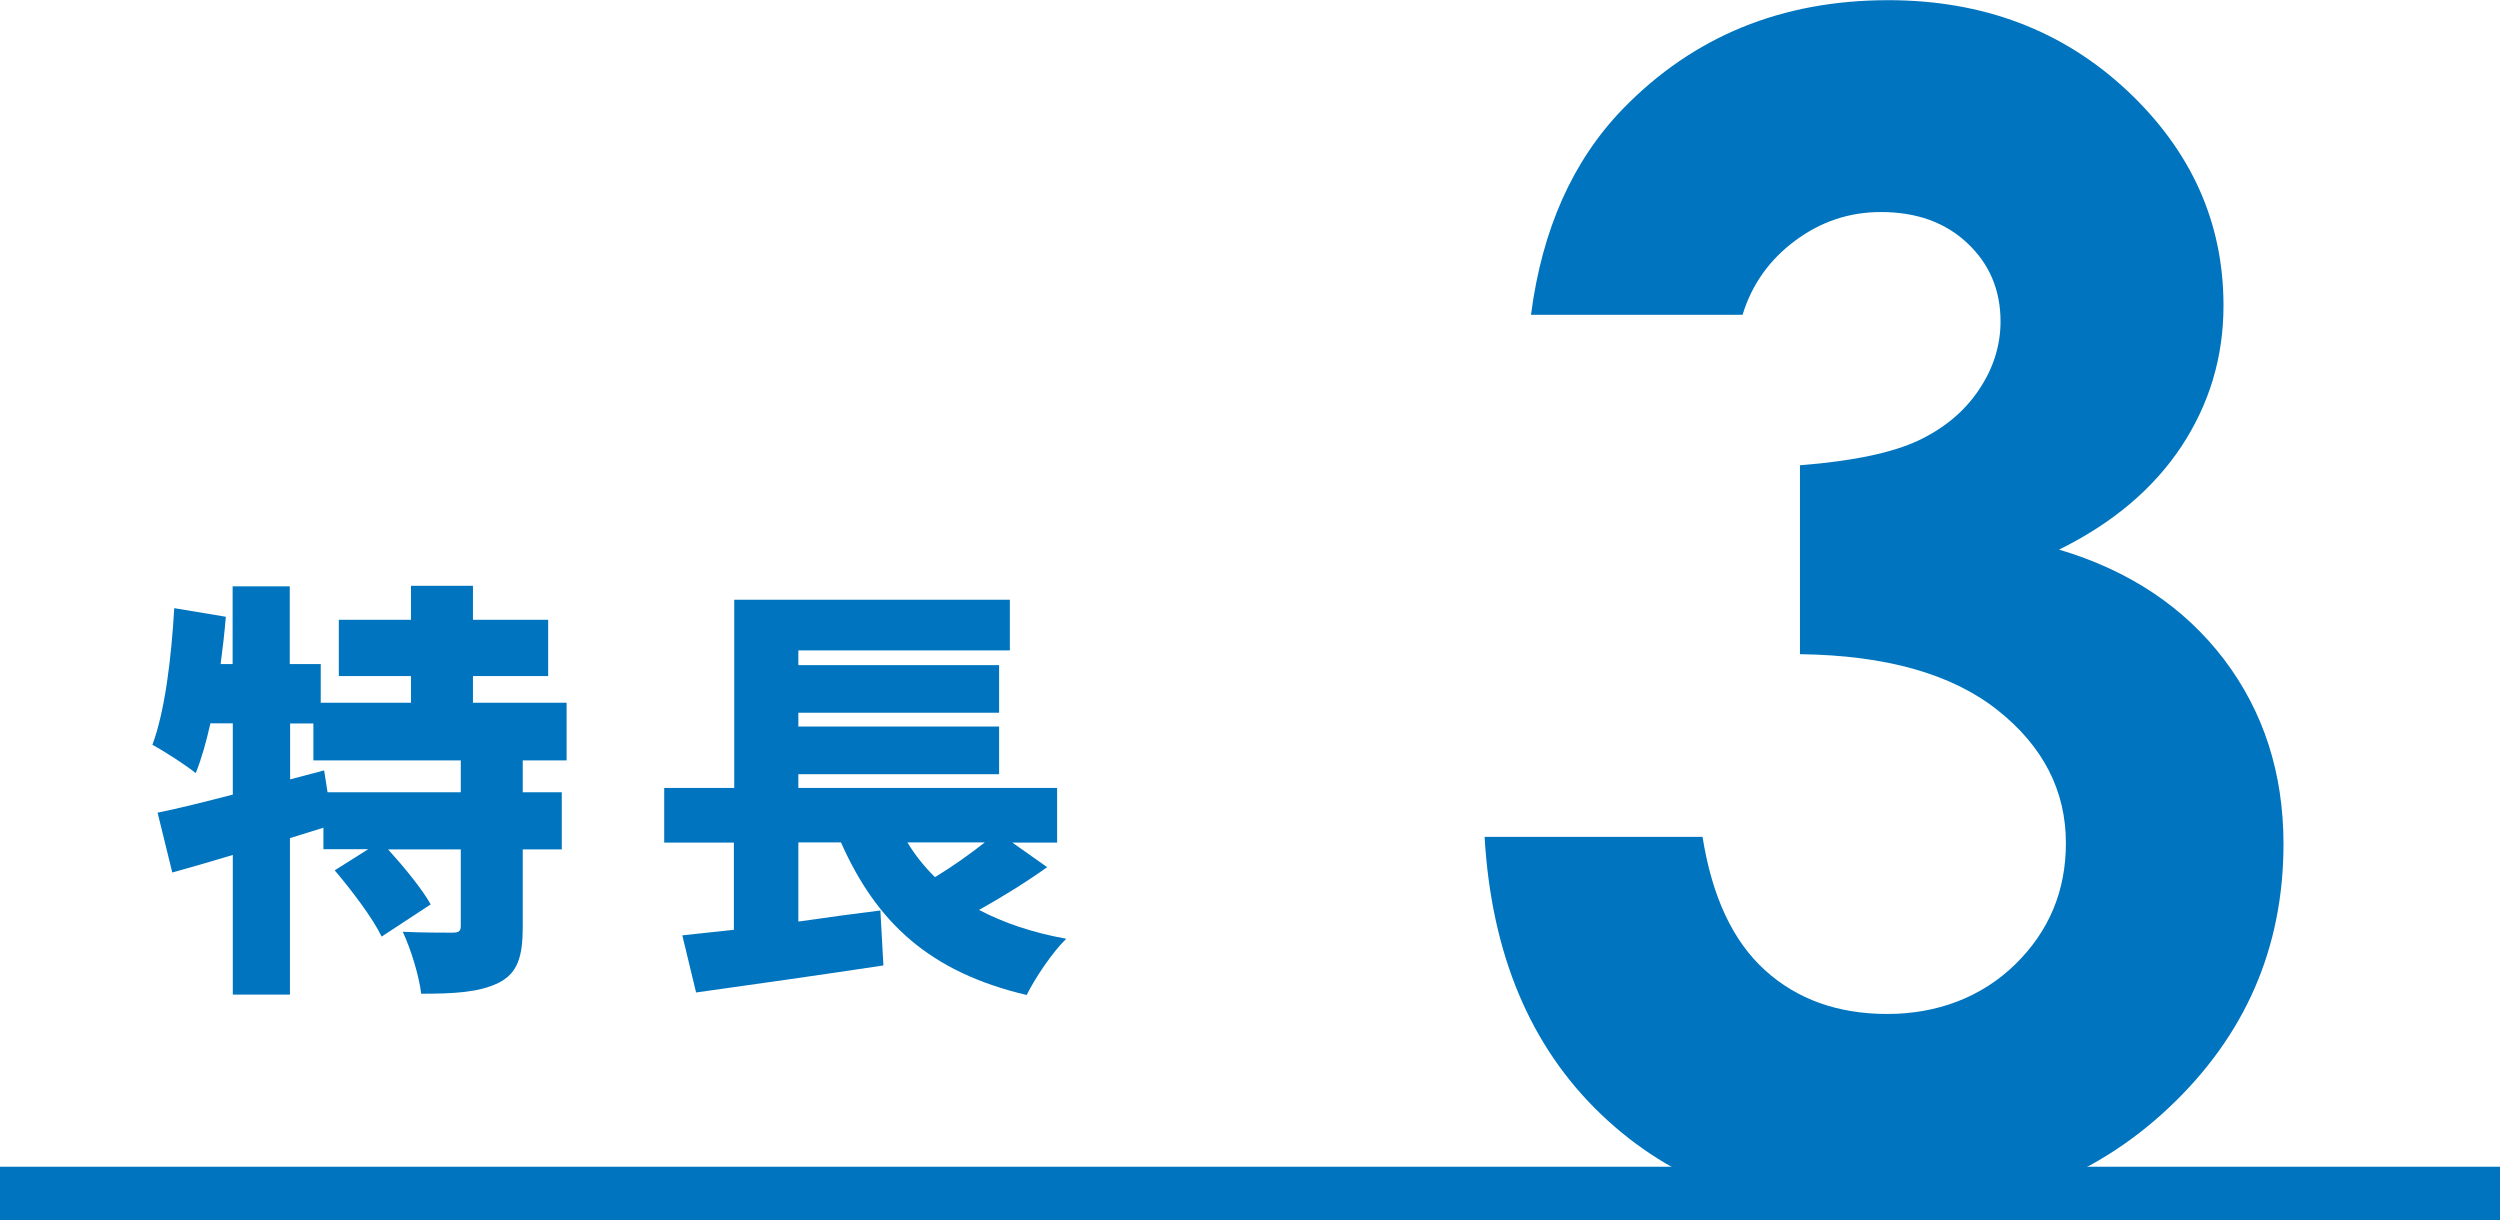
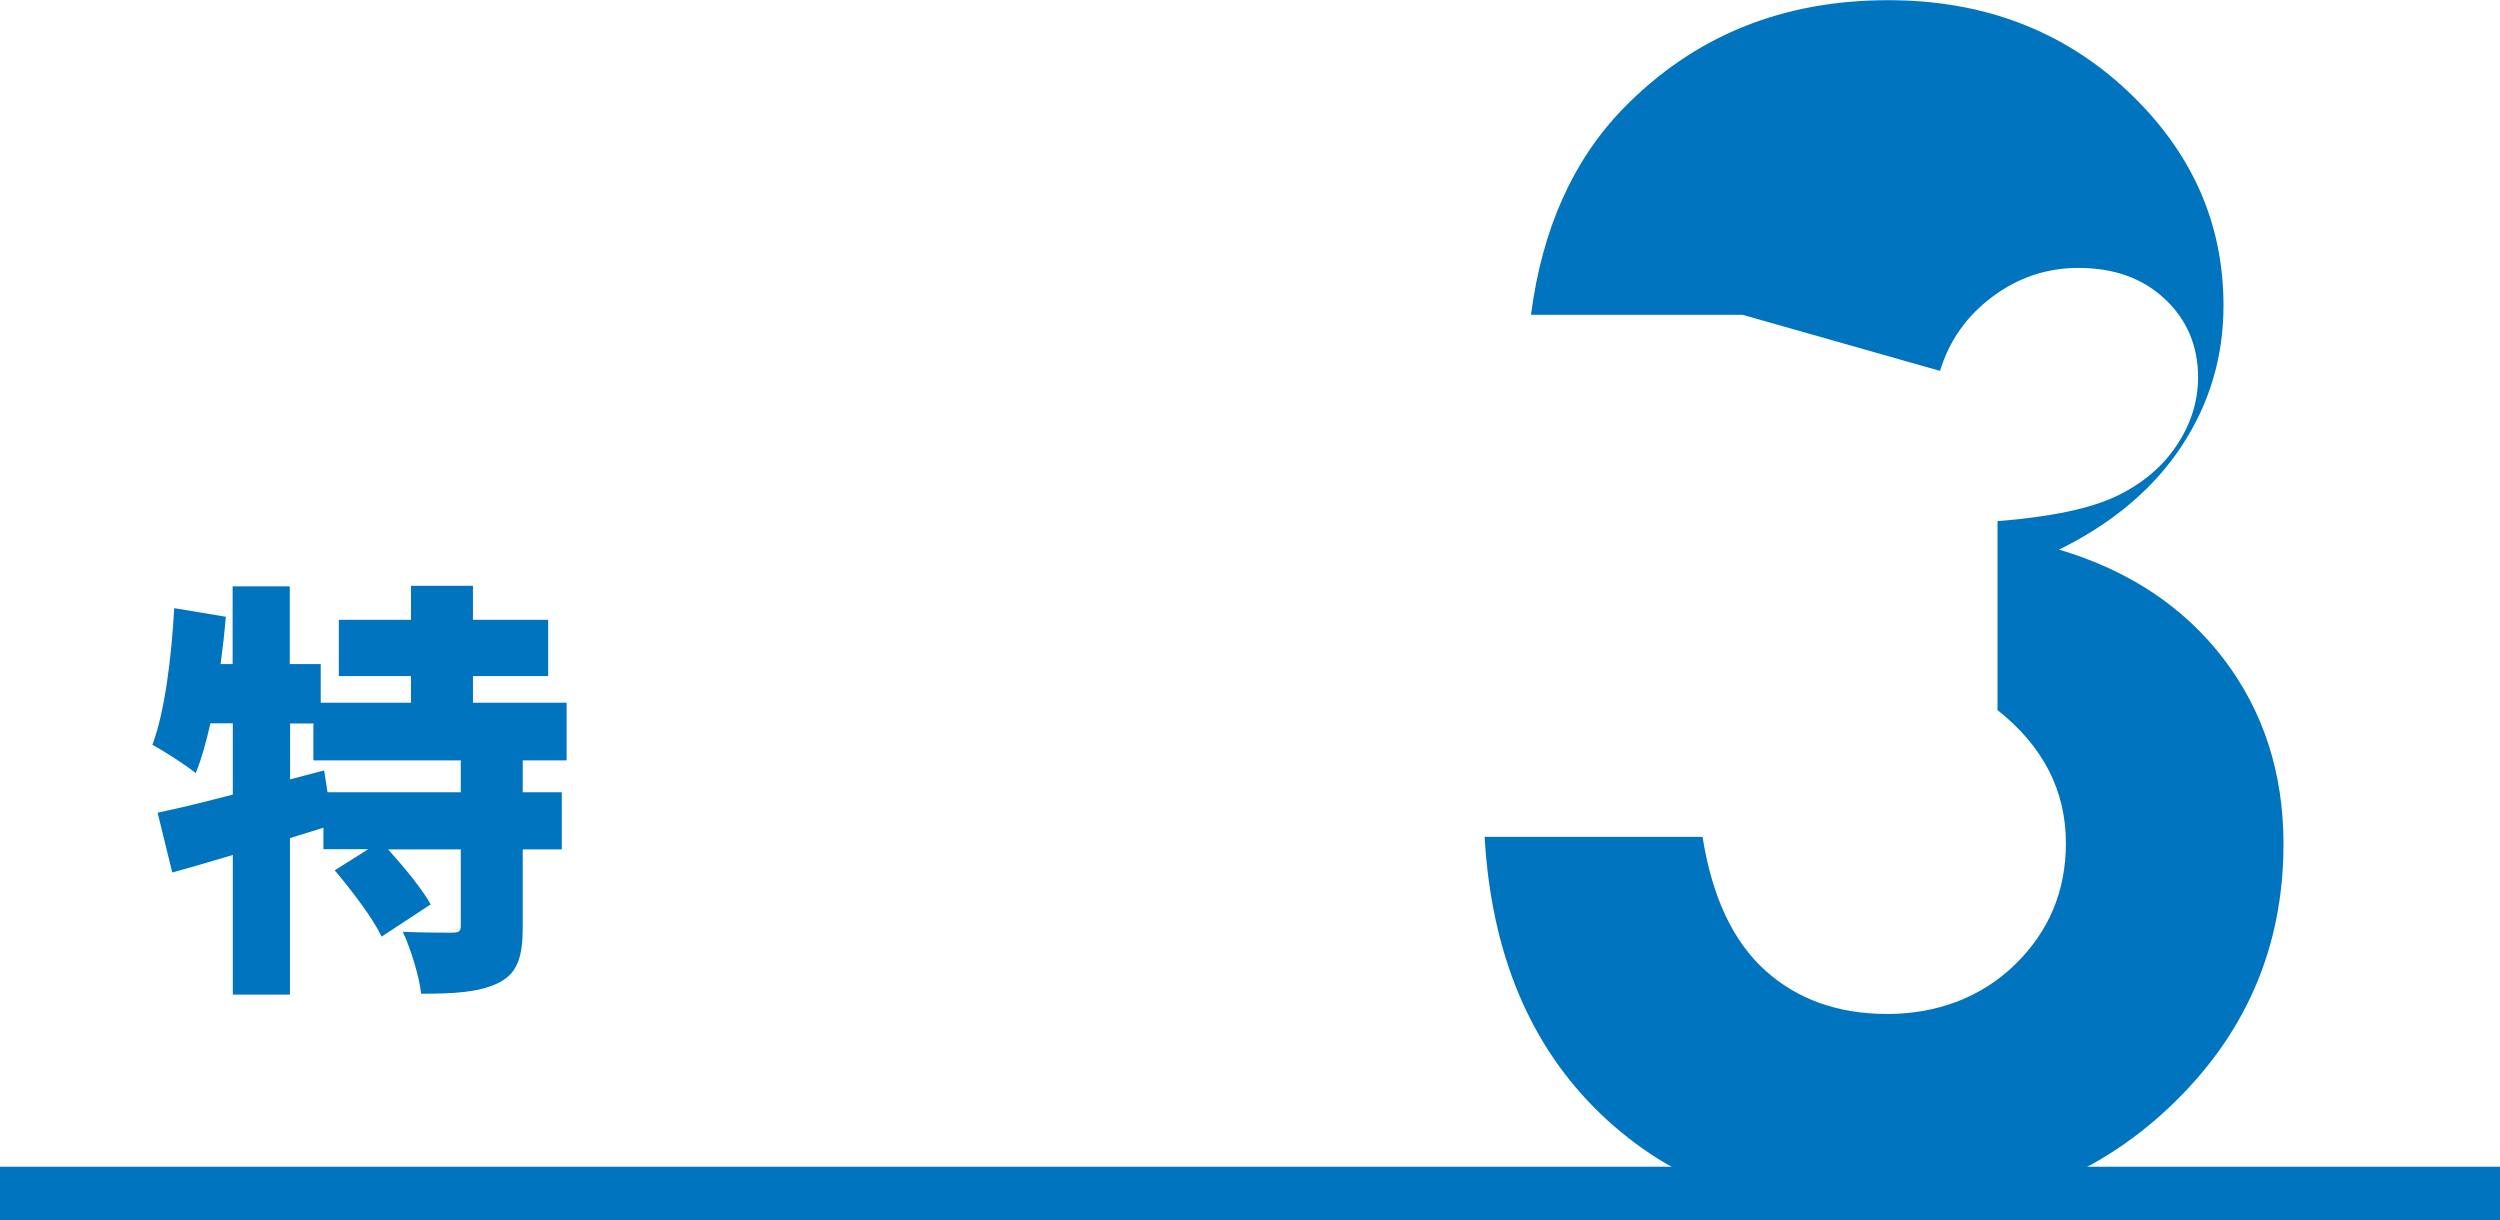
<svg xmlns="http://www.w3.org/2000/svg" id="_レイヤー_2" viewBox="0 0 139.6 68.15">
  <defs>
    <style>.cls-1{fill:#0074be;}.cls-2{fill:none;stroke:#0074be;stroke-miterlimit:10;stroke-width:3px;}</style>
  </defs>
  <g id="_デザイン">
    <path class="cls-1" d="M29.19,42.46v1.78h2.18v3.19h-2.18v4.34c0,1.66-.29,2.59-1.37,3.12-1.08.53-2.5.6-4.3.6-.12-1.01-.58-2.5-1.03-3.46,1.03.05,2.35.05,2.74.05s.5-.07.5-.38v-4.27h-4.06c.89.98,1.9,2.21,2.38,3.07l-2.74,1.8c-.48-1.01-1.66-2.57-2.62-3.7l1.87-1.18h-2.5v-1.2l-1.87.58v8.74h-3.19v-7.8c-1.2.36-2.35.7-3.38.98l-.82-3.34c1.18-.24,2.62-.6,4.2-1.01v-3.98h-1.25c-.24,1.06-.5,1.99-.82,2.78-.53-.43-1.75-1.22-2.42-1.58.7-1.87,1.06-4.85,1.22-7.63l2.88.48c-.07.86-.17,1.75-.29,2.64h.67v-4.34h3.19v4.34h1.73v2.16h5.04v-1.49h-4.03v-3.14h4.03v-1.9h3.46v1.9h4.2v3.14h-4.2v1.49h5.23v3.22h-2.47ZM25.73,42.46h-8.23v-2.06h-1.3v3.12l1.9-.5.19,1.22h7.44v-1.78Z" />
-     <path class="cls-1" d="M58.49,48.41c-1.2.86-2.57,1.7-3.82,2.4,1.37.72,2.98,1.27,4.87,1.61-.77.74-1.75,2.21-2.21,3.14-5.4-1.27-8.38-4.03-10.37-8.52h-2.38v4.42c1.51-.22,3.07-.43,4.58-.62l.17,3.07c-3.62.55-7.54,1.1-10.46,1.51l-.77-3.19c.86-.1,1.82-.19,2.88-.31v-4.87h-3.89v-3.05h3.91v-10.51h15.39v2.83h-11.81v.82h11.21v2.66h-11.21v.77h11.21v2.66h-11.21v.77h14.45v3.05h-2.5l1.94,1.37ZM50.67,47.04c.43.72.96,1.37,1.54,1.94.96-.58,1.97-1.3,2.78-1.94h-4.32Z" />
-     <path class="cls-1" d="M97.31,17.58h-11.82c.62-4.77,2.33-8.61,5.14-11.51,3.93-4.04,8.86-6.06,14.81-6.06,5.3,0,9.75,1.69,13.34,5.05,3.59,3.37,5.38,7.37,5.38,12,0,2.87-.78,5.49-2.35,7.87-1.57,2.37-3.85,4.29-6.83,5.76,3.93,1.17,6.99,3.22,9.21,6.13,2.21,2.92,3.32,6.35,3.32,10.31,0,5.8-2.14,10.72-6.42,14.74-4.28,4.03-9.73,6.04-16.35,6.04-6.27,0-11.38-1.9-15.34-5.69-3.96-3.79-6.12-8.96-6.5-15.49h12.17c.53,3.34,1.69,5.82,3.49,7.45s4.08,2.44,6.83,2.44,5.25-.92,7.14-2.77,2.83-4.1,2.83-6.77c0-2.93-1.27-5.41-3.82-7.43s-6.23-3.06-11.03-3.12v-10.55c2.96-.23,5.16-.7,6.61-1.38,1.45-.69,2.58-1.63,3.38-2.83.81-1.2,1.21-2.48,1.21-3.82,0-1.76-.62-3.21-1.85-4.37-1.23-1.16-2.84-1.74-4.83-1.74-1.76,0-3.35.53-4.79,1.6-1.44,1.07-2.42,2.45-2.94,4.15Z" />
+     <path class="cls-1" d="M97.31,17.58h-11.82c.62-4.77,2.33-8.61,5.14-11.51,3.93-4.04,8.86-6.06,14.81-6.06,5.3,0,9.75,1.69,13.34,5.05,3.59,3.37,5.38,7.37,5.38,12,0,2.87-.78,5.49-2.35,7.87-1.57,2.37-3.85,4.29-6.83,5.76,3.93,1.17,6.99,3.22,9.21,6.13,2.21,2.92,3.32,6.35,3.32,10.31,0,5.8-2.14,10.72-6.42,14.74-4.28,4.03-9.73,6.04-16.35,6.04-6.27,0-11.38-1.9-15.34-5.69-3.96-3.79-6.12-8.96-6.5-15.49h12.17c.53,3.34,1.69,5.82,3.49,7.45s4.08,2.44,6.83,2.44,5.25-.92,7.14-2.77,2.83-4.1,2.83-6.77c0-2.93-1.27-5.41-3.82-7.43v-10.55c2.96-.23,5.16-.7,6.61-1.38,1.45-.69,2.58-1.63,3.38-2.83.81-1.2,1.21-2.48,1.21-3.82,0-1.76-.62-3.21-1.85-4.37-1.23-1.16-2.84-1.74-4.83-1.74-1.76,0-3.35.53-4.79,1.6-1.44,1.07-2.42,2.45-2.94,4.15Z" />
    <line class="cls-2" y1="66.65" x2="139.6" y2="66.65" />
  </g>
</svg>